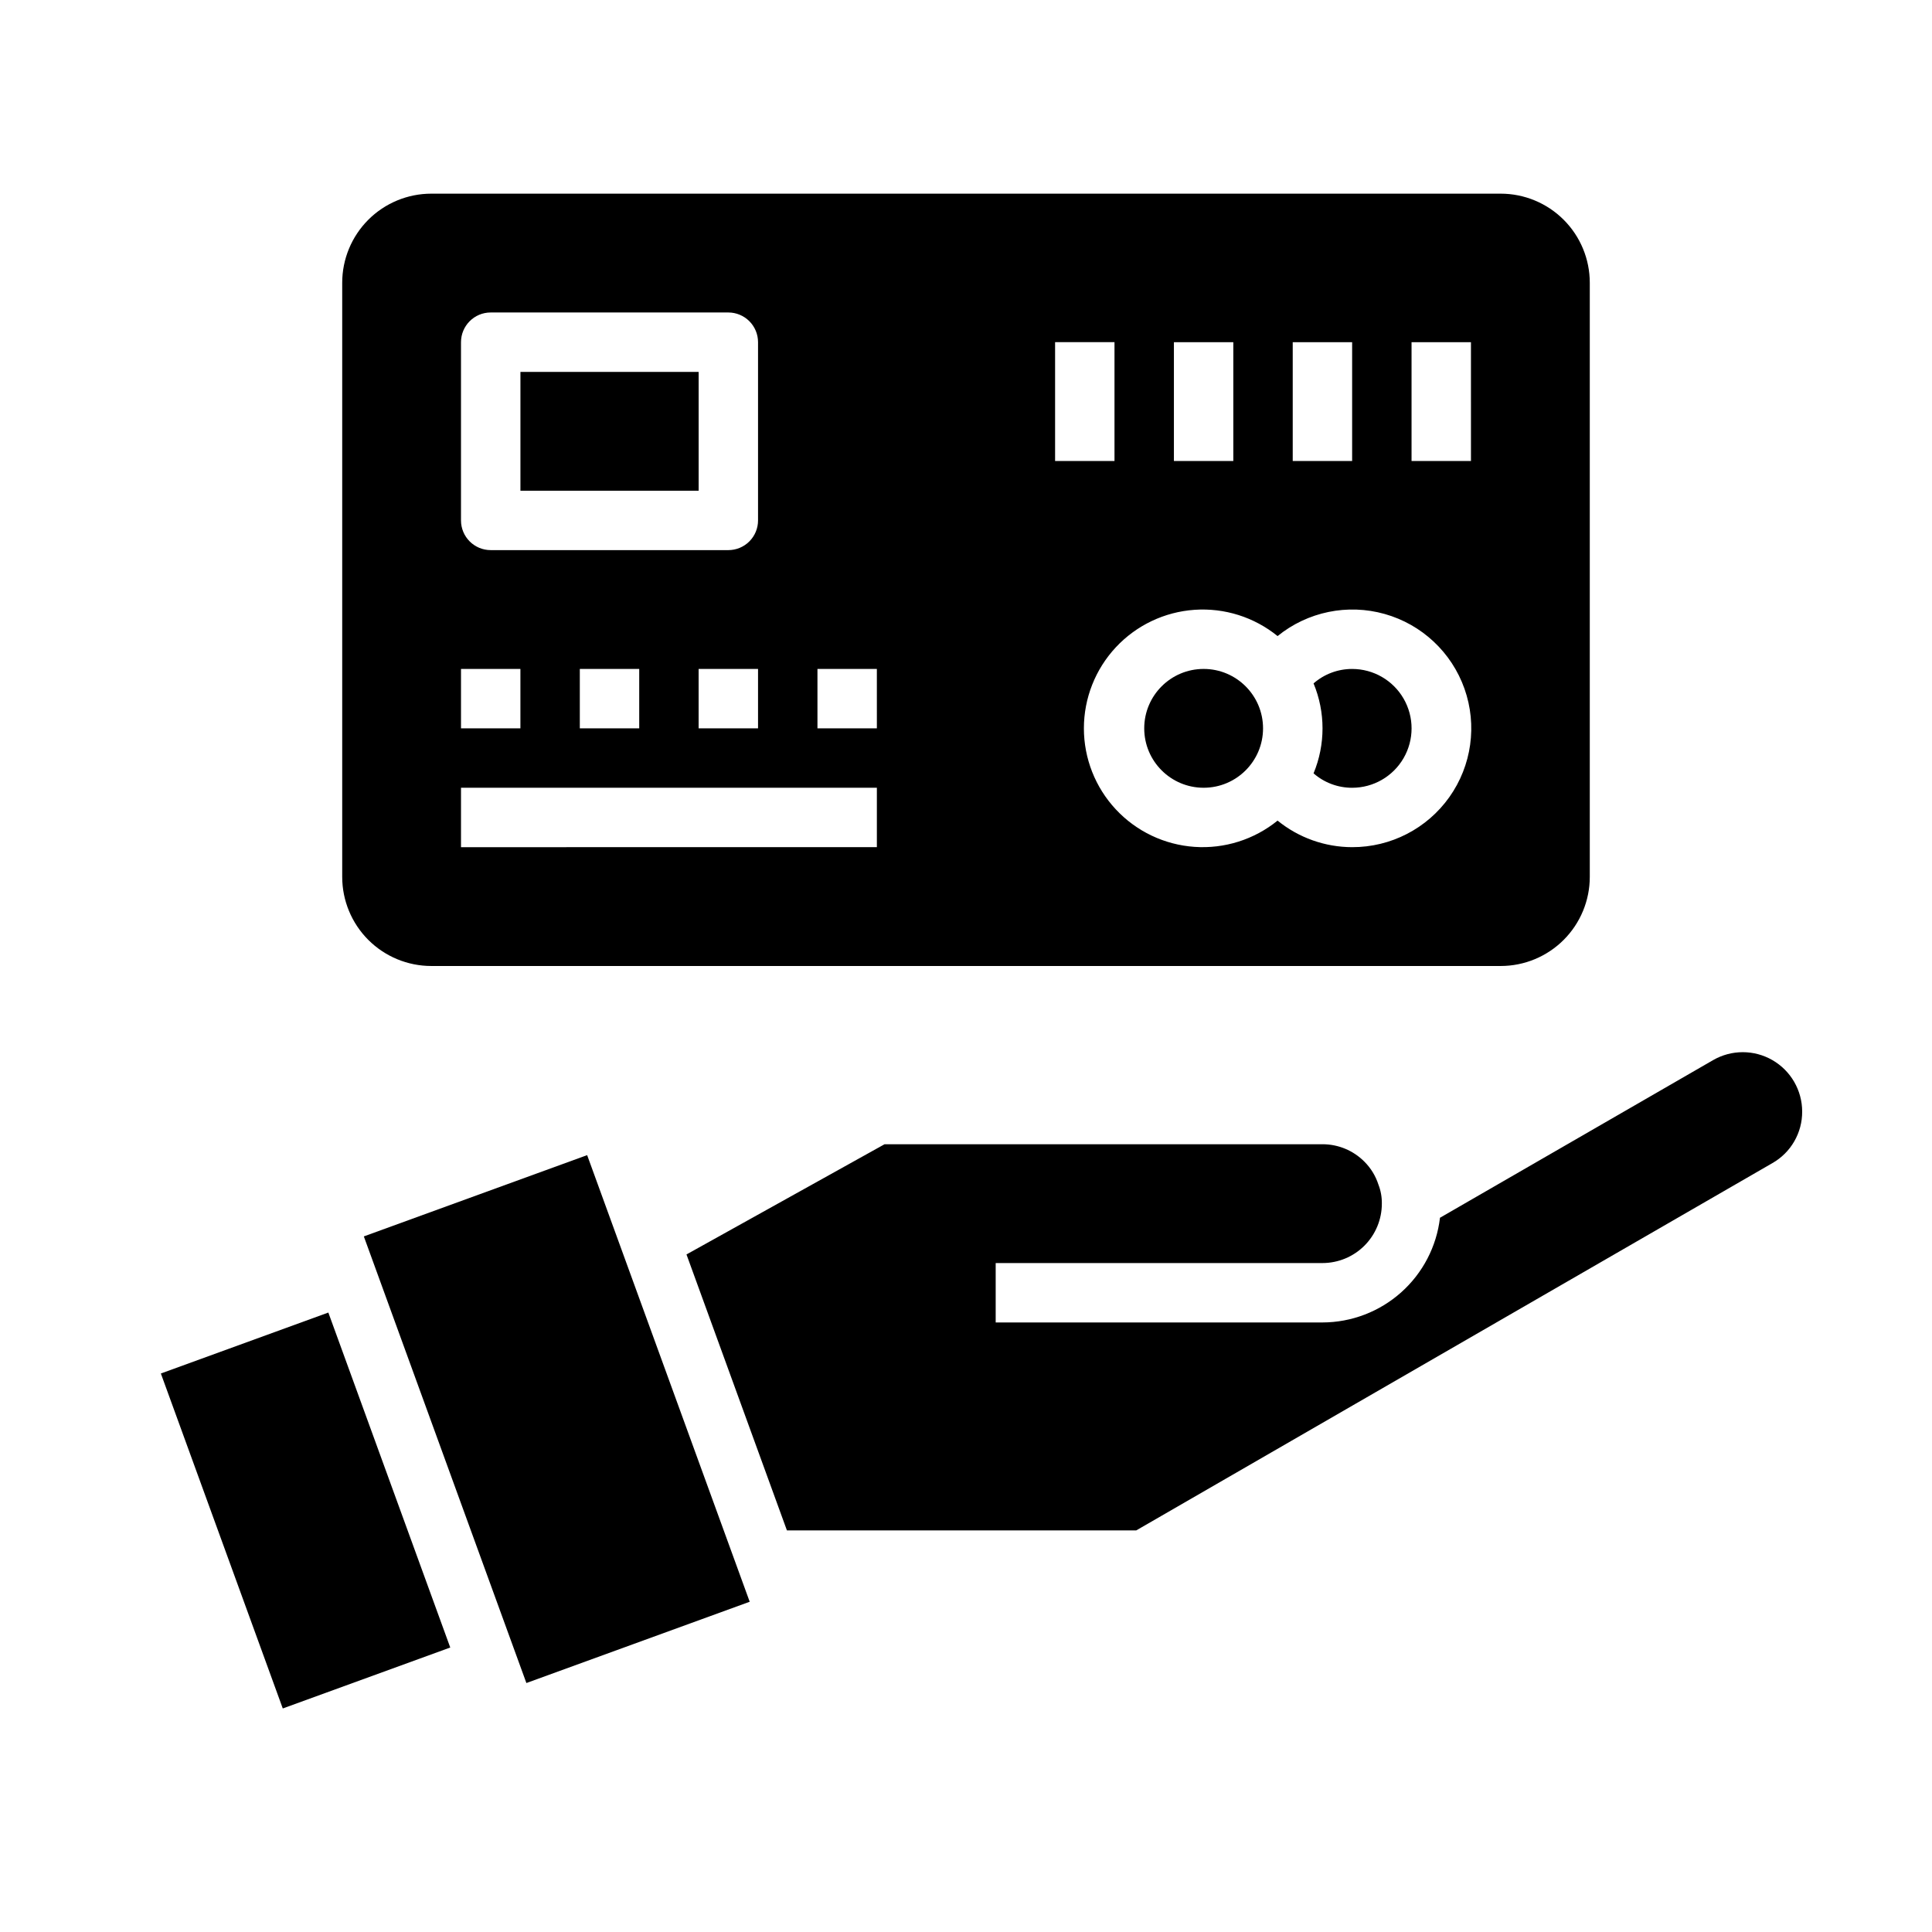
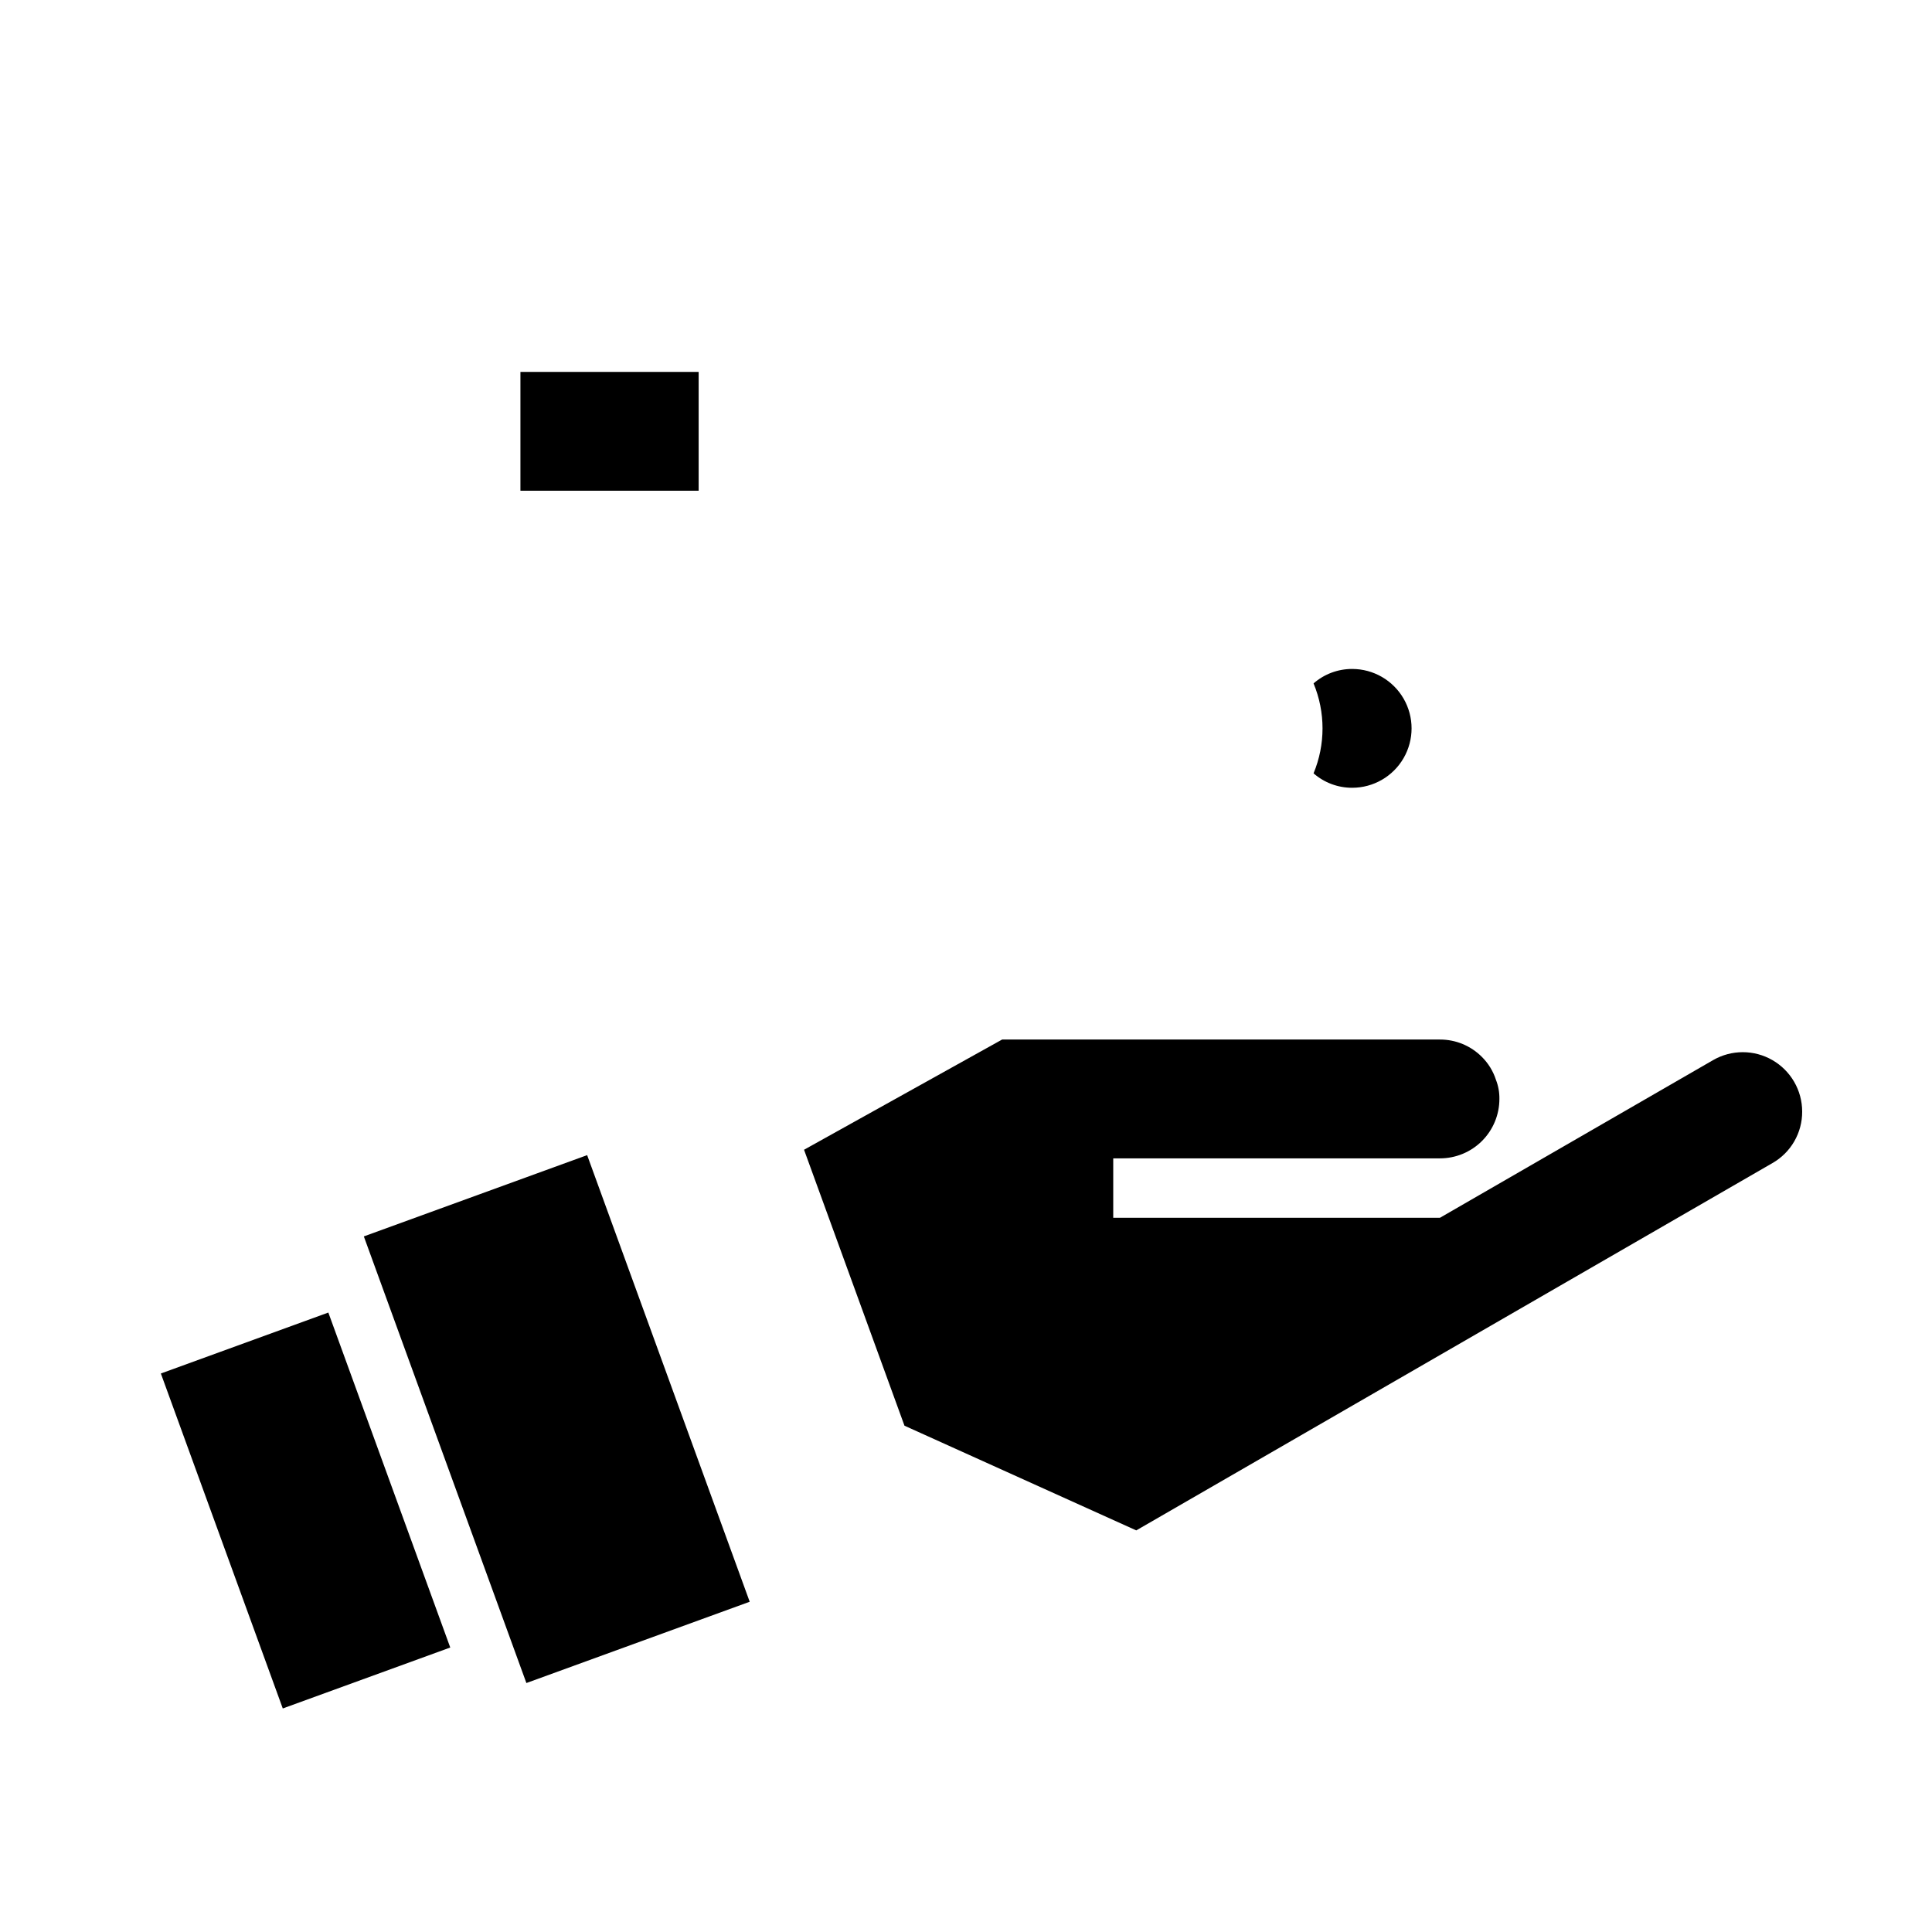
<svg xmlns="http://www.w3.org/2000/svg" fill="#000000" width="800px" height="800px" version="1.1" viewBox="144 144 512 512">
  <g>
    <path d="m186.63 507.99 44.383-16.152 32.309 88.77-44.383 16.152z" />
    <path d="m240.42 471.66 59.18-21.539 43.078 118.36-59.18 21.539z" />
-     <path d="m445.12 549.57 168.6-97.344c2.406-1.375 4.402-3.359 5.785-5.762 1.383-2.398 2.106-5.121 2.09-7.891-0.004-5.621-3.008-10.816-7.879-13.629-4.867-2.809-10.867-2.809-15.738 0.004l-72.367 41.77c-0.898 7.633-4.566 14.676-10.309 19.789-5.738 5.113-13.156 7.945-20.844 7.957h-86.59v-15.742h86.59c4.176 0 8.184-1.66 11.133-4.609 2.953-2.953 4.613-6.961 4.613-11.133 0.027-1.734-0.281-3.457-0.914-5.07-0.734-2.285-2.008-4.359-3.707-6.055-2.941-2.965-6.945-4.629-11.125-4.621h-116.04l-52.492 29.207 26.617 73.129z" />
+     <path d="m445.12 549.57 168.6-97.344c2.406-1.375 4.402-3.359 5.785-5.762 1.383-2.398 2.106-5.121 2.09-7.891-0.004-5.621-3.008-10.816-7.879-13.629-4.867-2.809-10.867-2.809-15.738 0.004l-72.367 41.77h-86.59v-15.742h86.59c4.176 0 8.184-1.66 11.133-4.609 2.953-2.953 4.613-6.961 4.613-11.133 0.027-1.734-0.281-3.457-0.914-5.07-0.734-2.285-2.008-4.359-3.707-6.055-2.941-2.965-6.945-4.629-11.125-4.621h-116.04l-52.492 29.207 26.617 73.129z" />
    <path d="m502.34 321.28c-3.766-0.008-7.402 1.352-10.234 3.828 3.168 7.629 3.168 16.207 0 23.836 2.832 2.477 6.469 3.836 10.234 3.824 5.625 0 10.82-3 13.633-7.871 2.812-4.871 2.812-10.871 0-15.746-2.812-4.871-8.008-7.871-13.633-7.871z" />
-     <path d="m478.72 337.02c0 8.695-7.051 15.742-15.742 15.742-8.695 0-15.746-7.047-15.746-15.742 0-8.695 7.051-15.746 15.746-15.746 8.691 0 15.742 7.051 15.742 15.746" />
    <path d="m281.92 242.56h47.23v31.488h-47.23z" />
-     <path d="m565.31 218.94c0-6.262-2.488-12.27-6.918-16.699-4.43-4.43-10.438-6.918-16.699-6.918h-283.39c-6.262 0-12.27 2.488-16.699 6.918-4.426 4.43-6.914 10.438-6.914 16.699v157.44c0 6.262 2.488 12.27 6.914 16.699 4.43 4.43 10.438 6.918 16.699 6.918h283.39c6.262 0 12.27-2.488 16.699-6.918 4.43-4.43 6.918-10.438 6.918-16.699zm-78.723 15.746h15.742v31.488h-15.742zm-31.488 0h15.742v31.488h-15.742zm-188.93 0c0-4.348 3.523-7.875 7.871-7.875h62.977c2.086 0 4.09 0.832 5.566 2.309 1.477 1.477 2.305 3.477 2.305 5.566v47.23c0 2.09-0.828 4.09-2.305 5.566-1.477 1.477-3.481 2.305-5.566 2.305h-62.977c-4.348 0-7.871-3.523-7.871-7.871zm78.719 86.59v15.742l-15.746 0.004v-15.746zm-31.488 0v15.742l-15.742 0.004v-15.746zm-47.23 0h15.742v15.742l-15.742 0.004zm110.21 47.23-110.21 0.004v-15.746h110.21zm0-31.488-15.746 0.004v-15.746h15.742zm47.23-102.34h15.742v31.488l-15.742 0.004zm78.723 133.83c-7.199-0.012-14.176-2.496-19.762-7.039-6.191 5.023-14.059 7.512-22.016 6.961-7.953-0.551-15.406-4.098-20.844-9.93-5.441-5.828-8.469-13.508-8.469-21.48 0-7.977 3.027-15.652 8.469-21.484 5.438-5.828 12.891-9.379 20.844-9.93 7.957-0.551 15.824 1.938 22.016 6.961 7.949-6.449 18.535-8.633 28.387-5.856 9.852 2.777 17.738 10.168 21.148 19.82 3.406 9.652 1.914 20.355-4.008 28.703-5.922 8.348-15.531 13.301-25.766 13.273zm31.488-102.34h-15.746v-31.488h15.742z" />
  </g>
</svg>